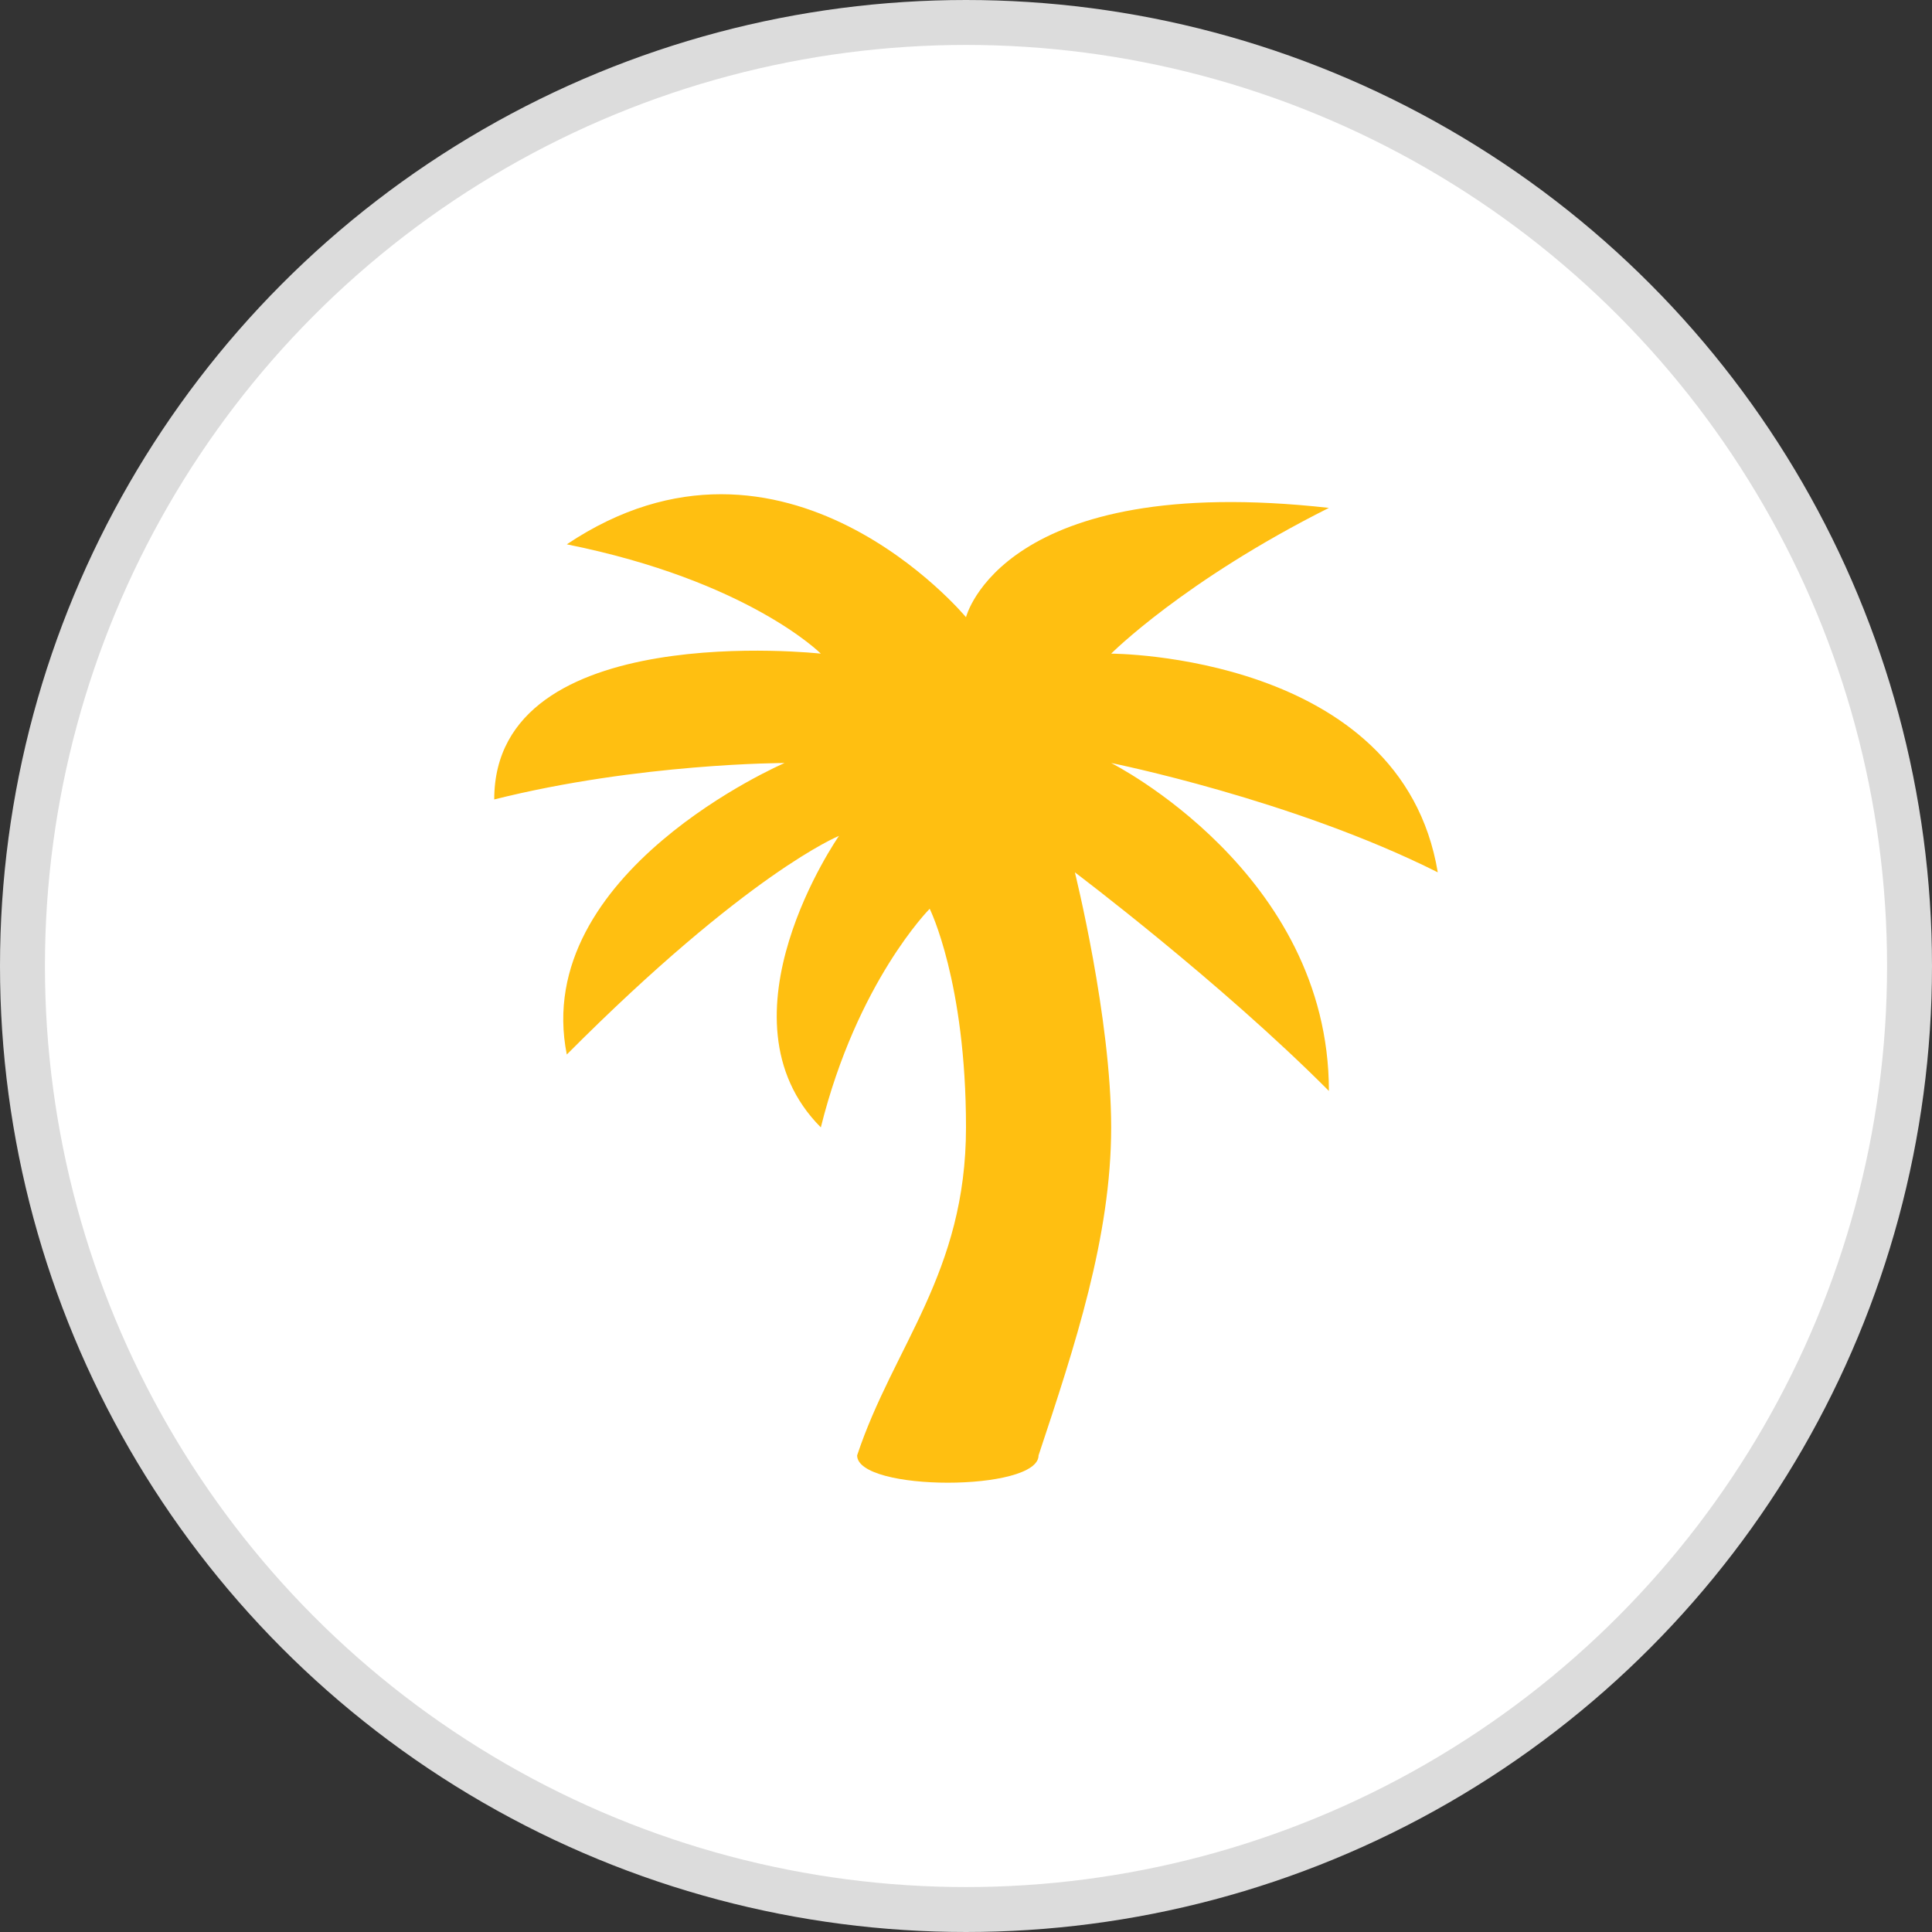
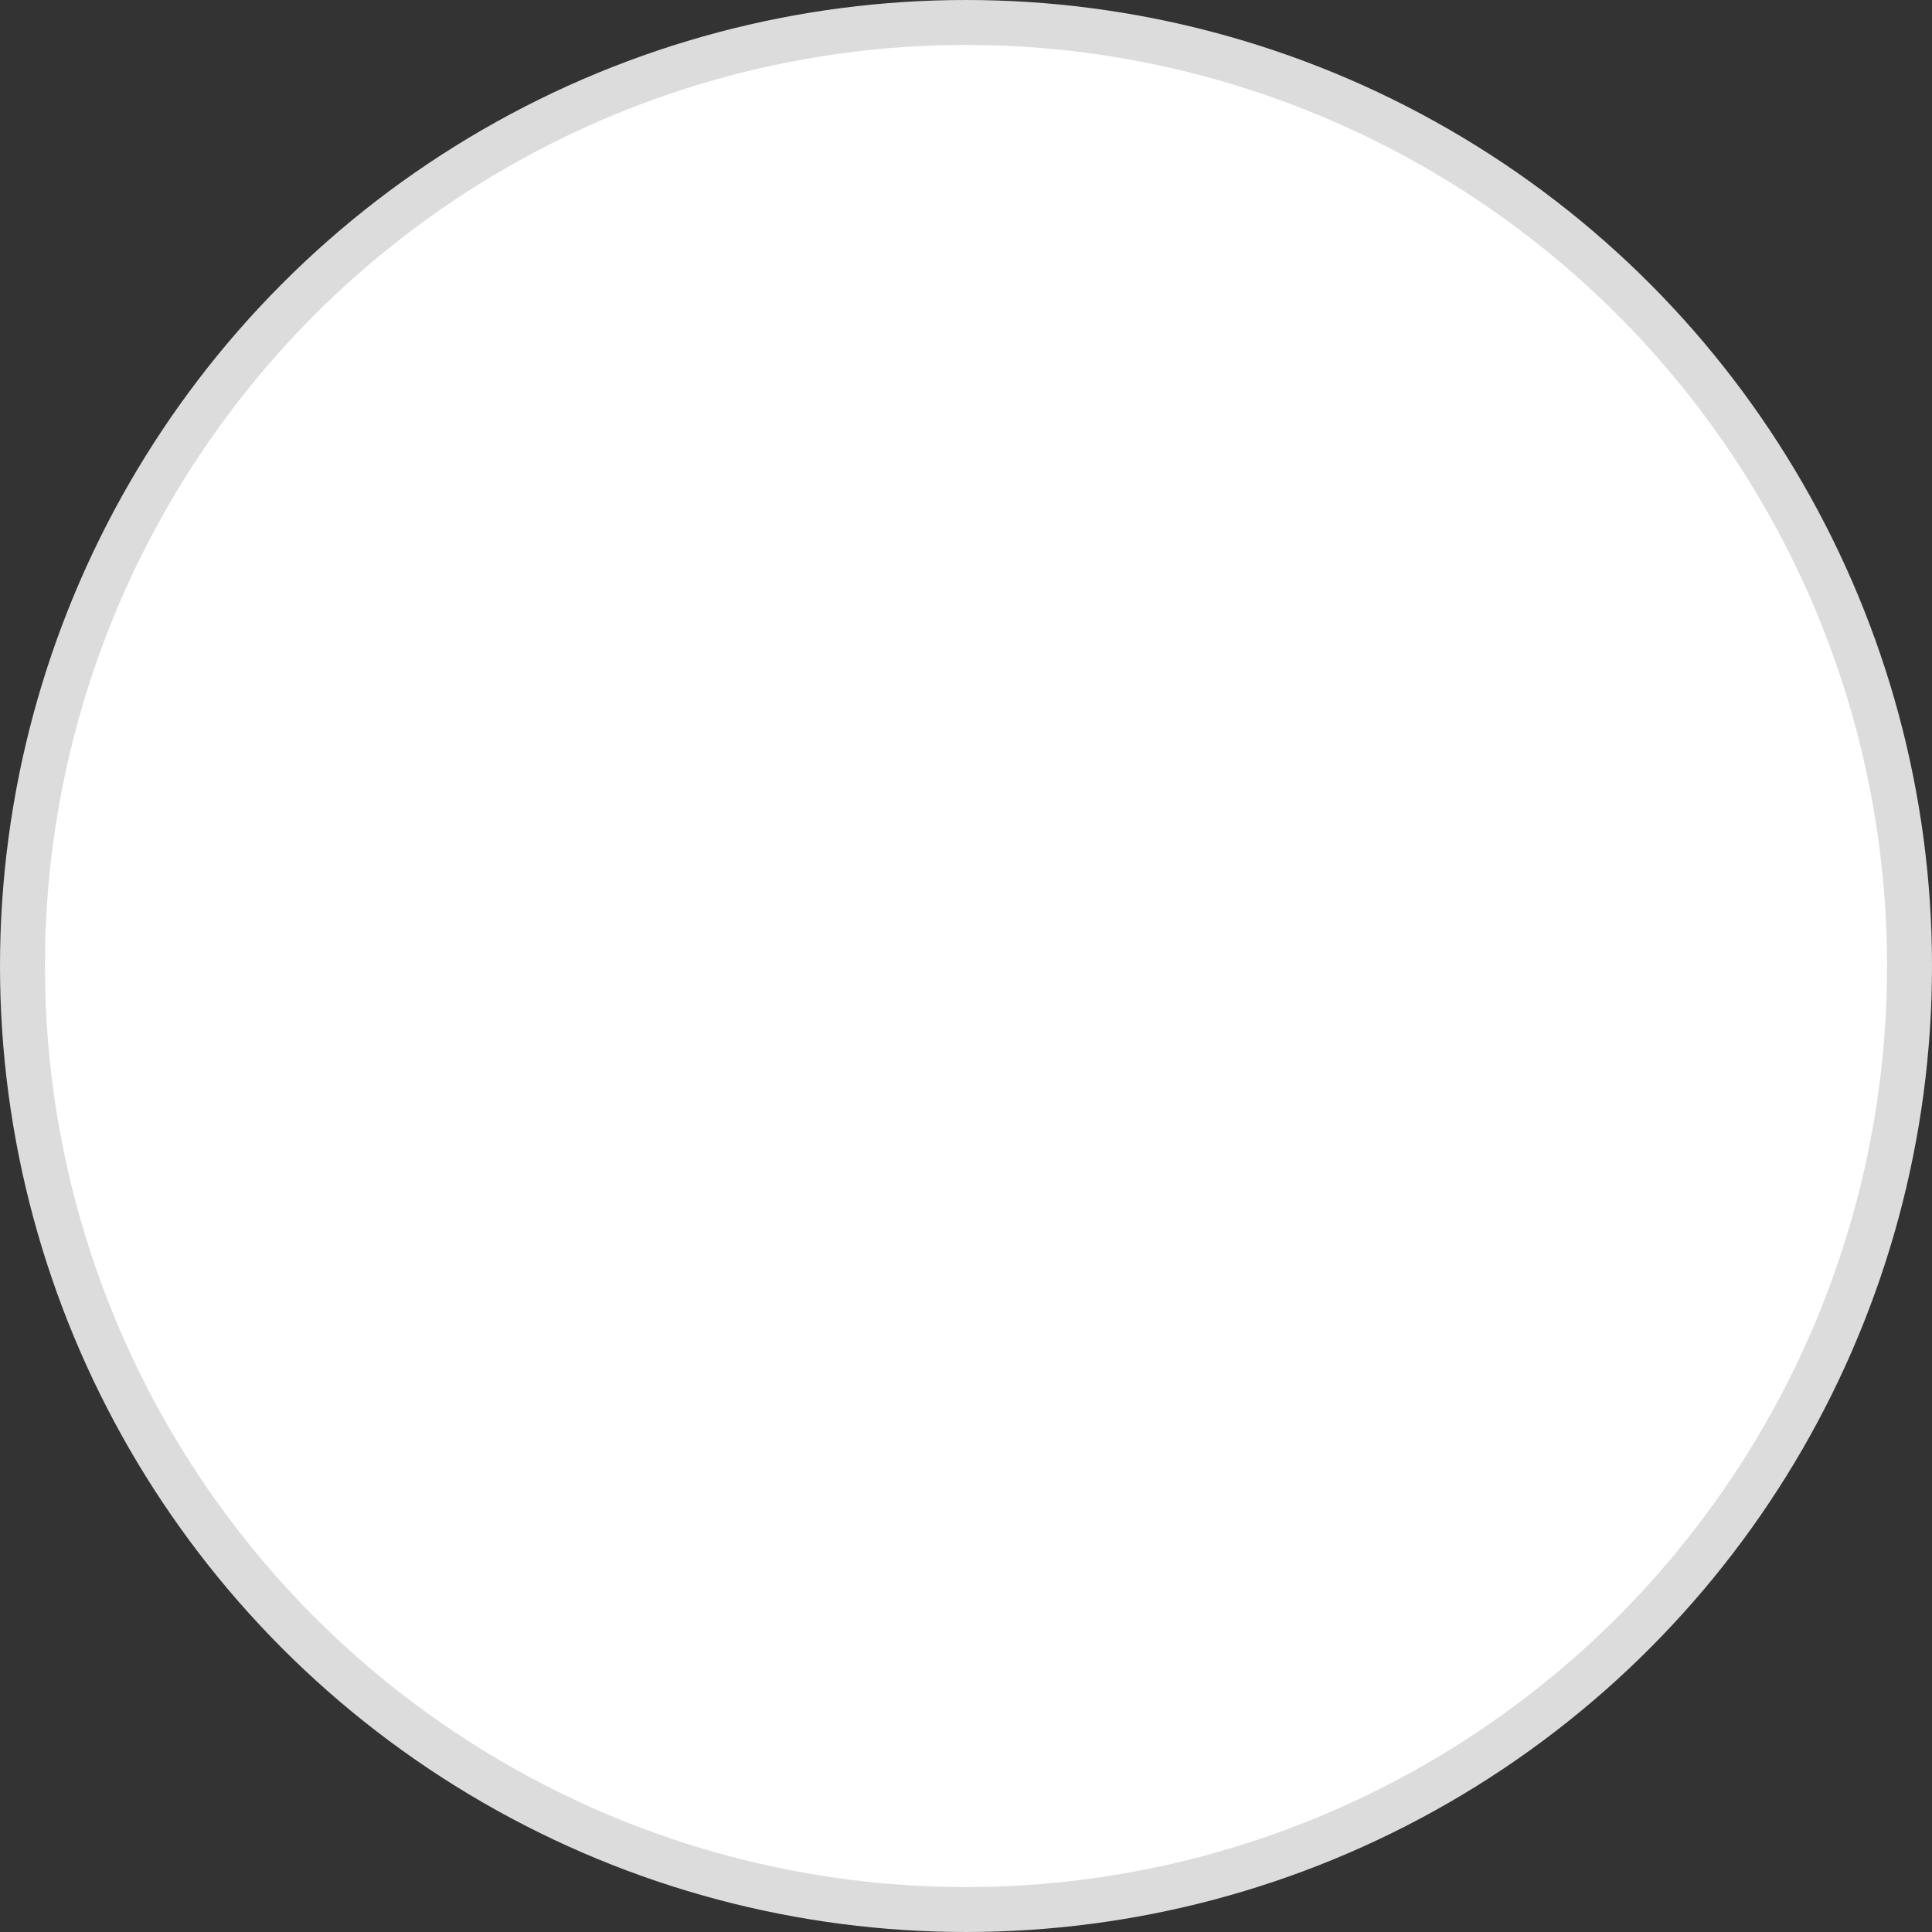
<svg xmlns="http://www.w3.org/2000/svg" width="43" height="43" viewBox="0 0 43 43" fill="none">
  <rect x="0" y="0" width="43" height="43" fill="#333333" stroke="none" />
  <circle cx="21.5" cy="21.5" r="21" fill="white" stroke="#DCDCDC" />
-   <path d="M20.692 20.226C20.692 20.226 19.077 21.848 18.269 25.092C15.846 22.659 18.673 18.604 18.673 18.604C18.673 18.604 16.654 19.415 12.615 23.47C11.808 19.415 17.462 16.982 17.462 16.982C17.462 16.982 14.231 16.982 11 17.793C11 13.737 18.269 14.548 18.269 14.548C18.269 14.548 16.654 12.926 12.615 12.115C17.462 8.871 21.5 13.737 21.5 13.737C21.5 13.737 22.308 10.493 29.577 11.304C26.346 12.926 24.731 14.548 24.731 14.548C24.731 14.548 31.192 14.548 32 19.415C28.769 17.793 24.731 16.982 24.731 16.982C24.731 16.982 29.577 19.415 29.577 24.281C27.154 21.848 23.923 19.415 23.923 19.415C23.923 19.415 24.731 22.659 24.731 25.092C24.731 27.525 23.923 29.959 23.115 32.392C23.115 33.203 19.077 33.203 19.077 32.392C19.885 29.959 21.5 28.336 21.5 25.092C21.5 21.848 20.692 20.226 20.692 20.226Z" fill="#FFBF11" />
</svg>